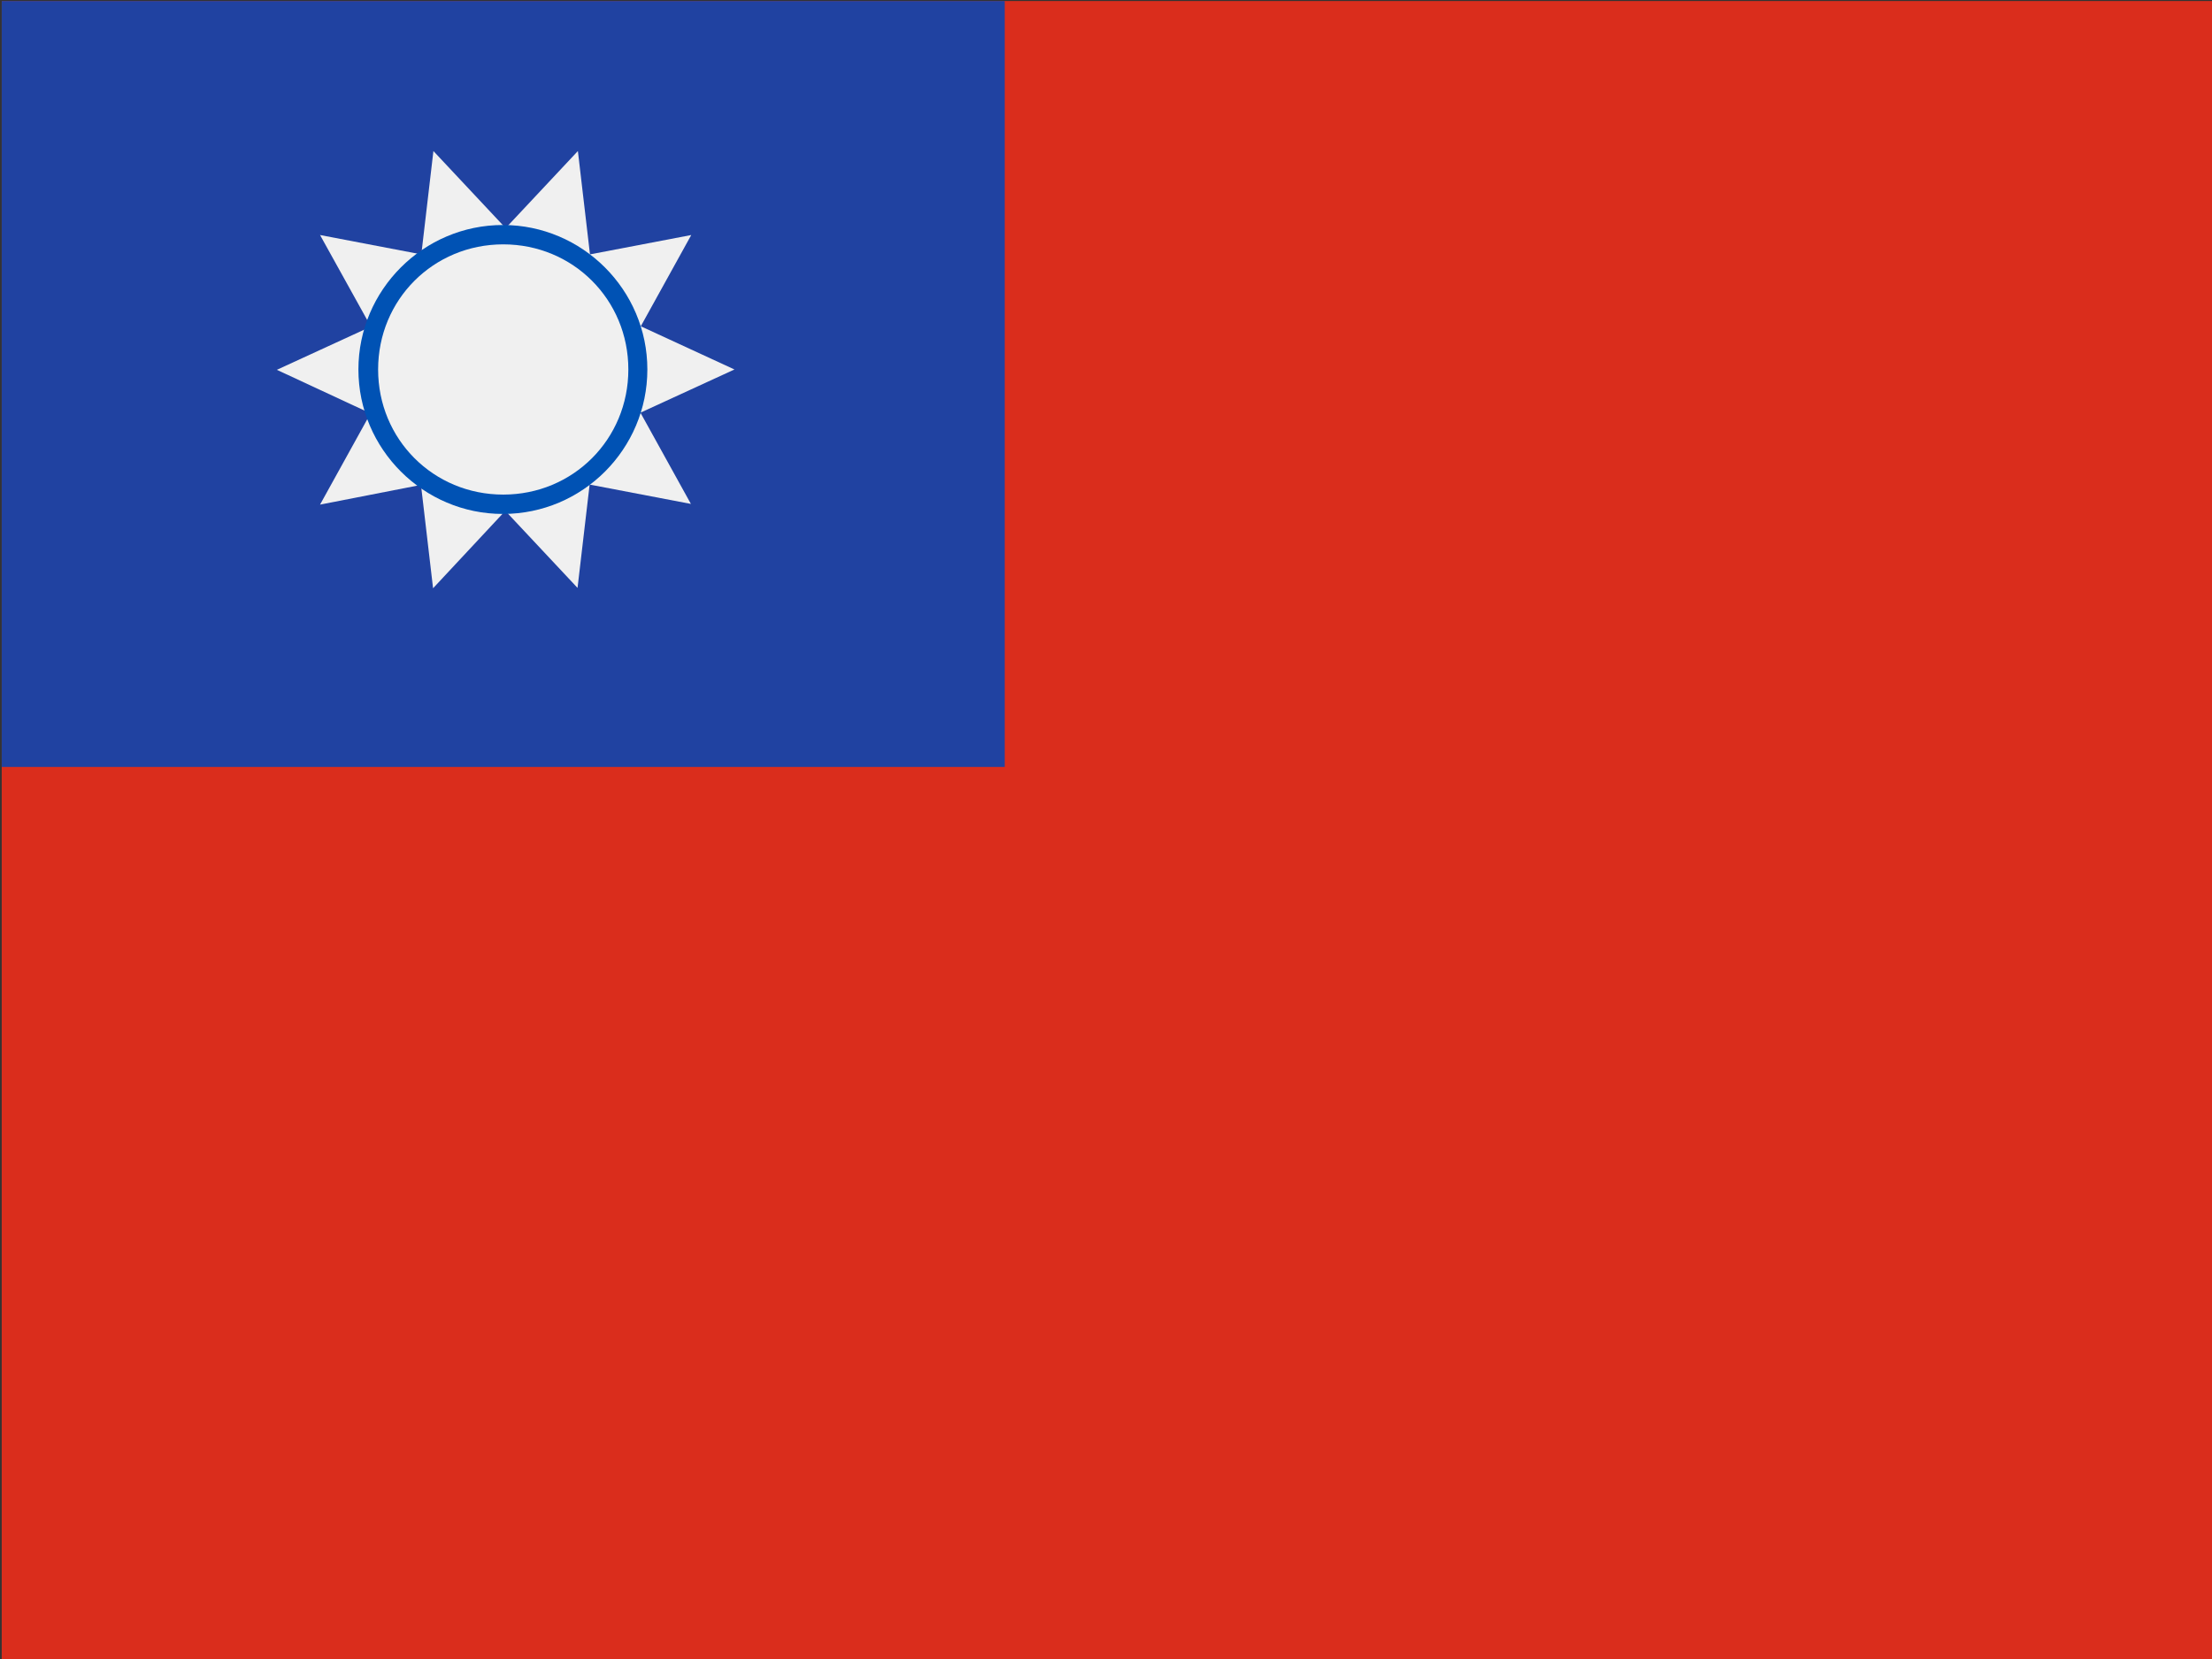
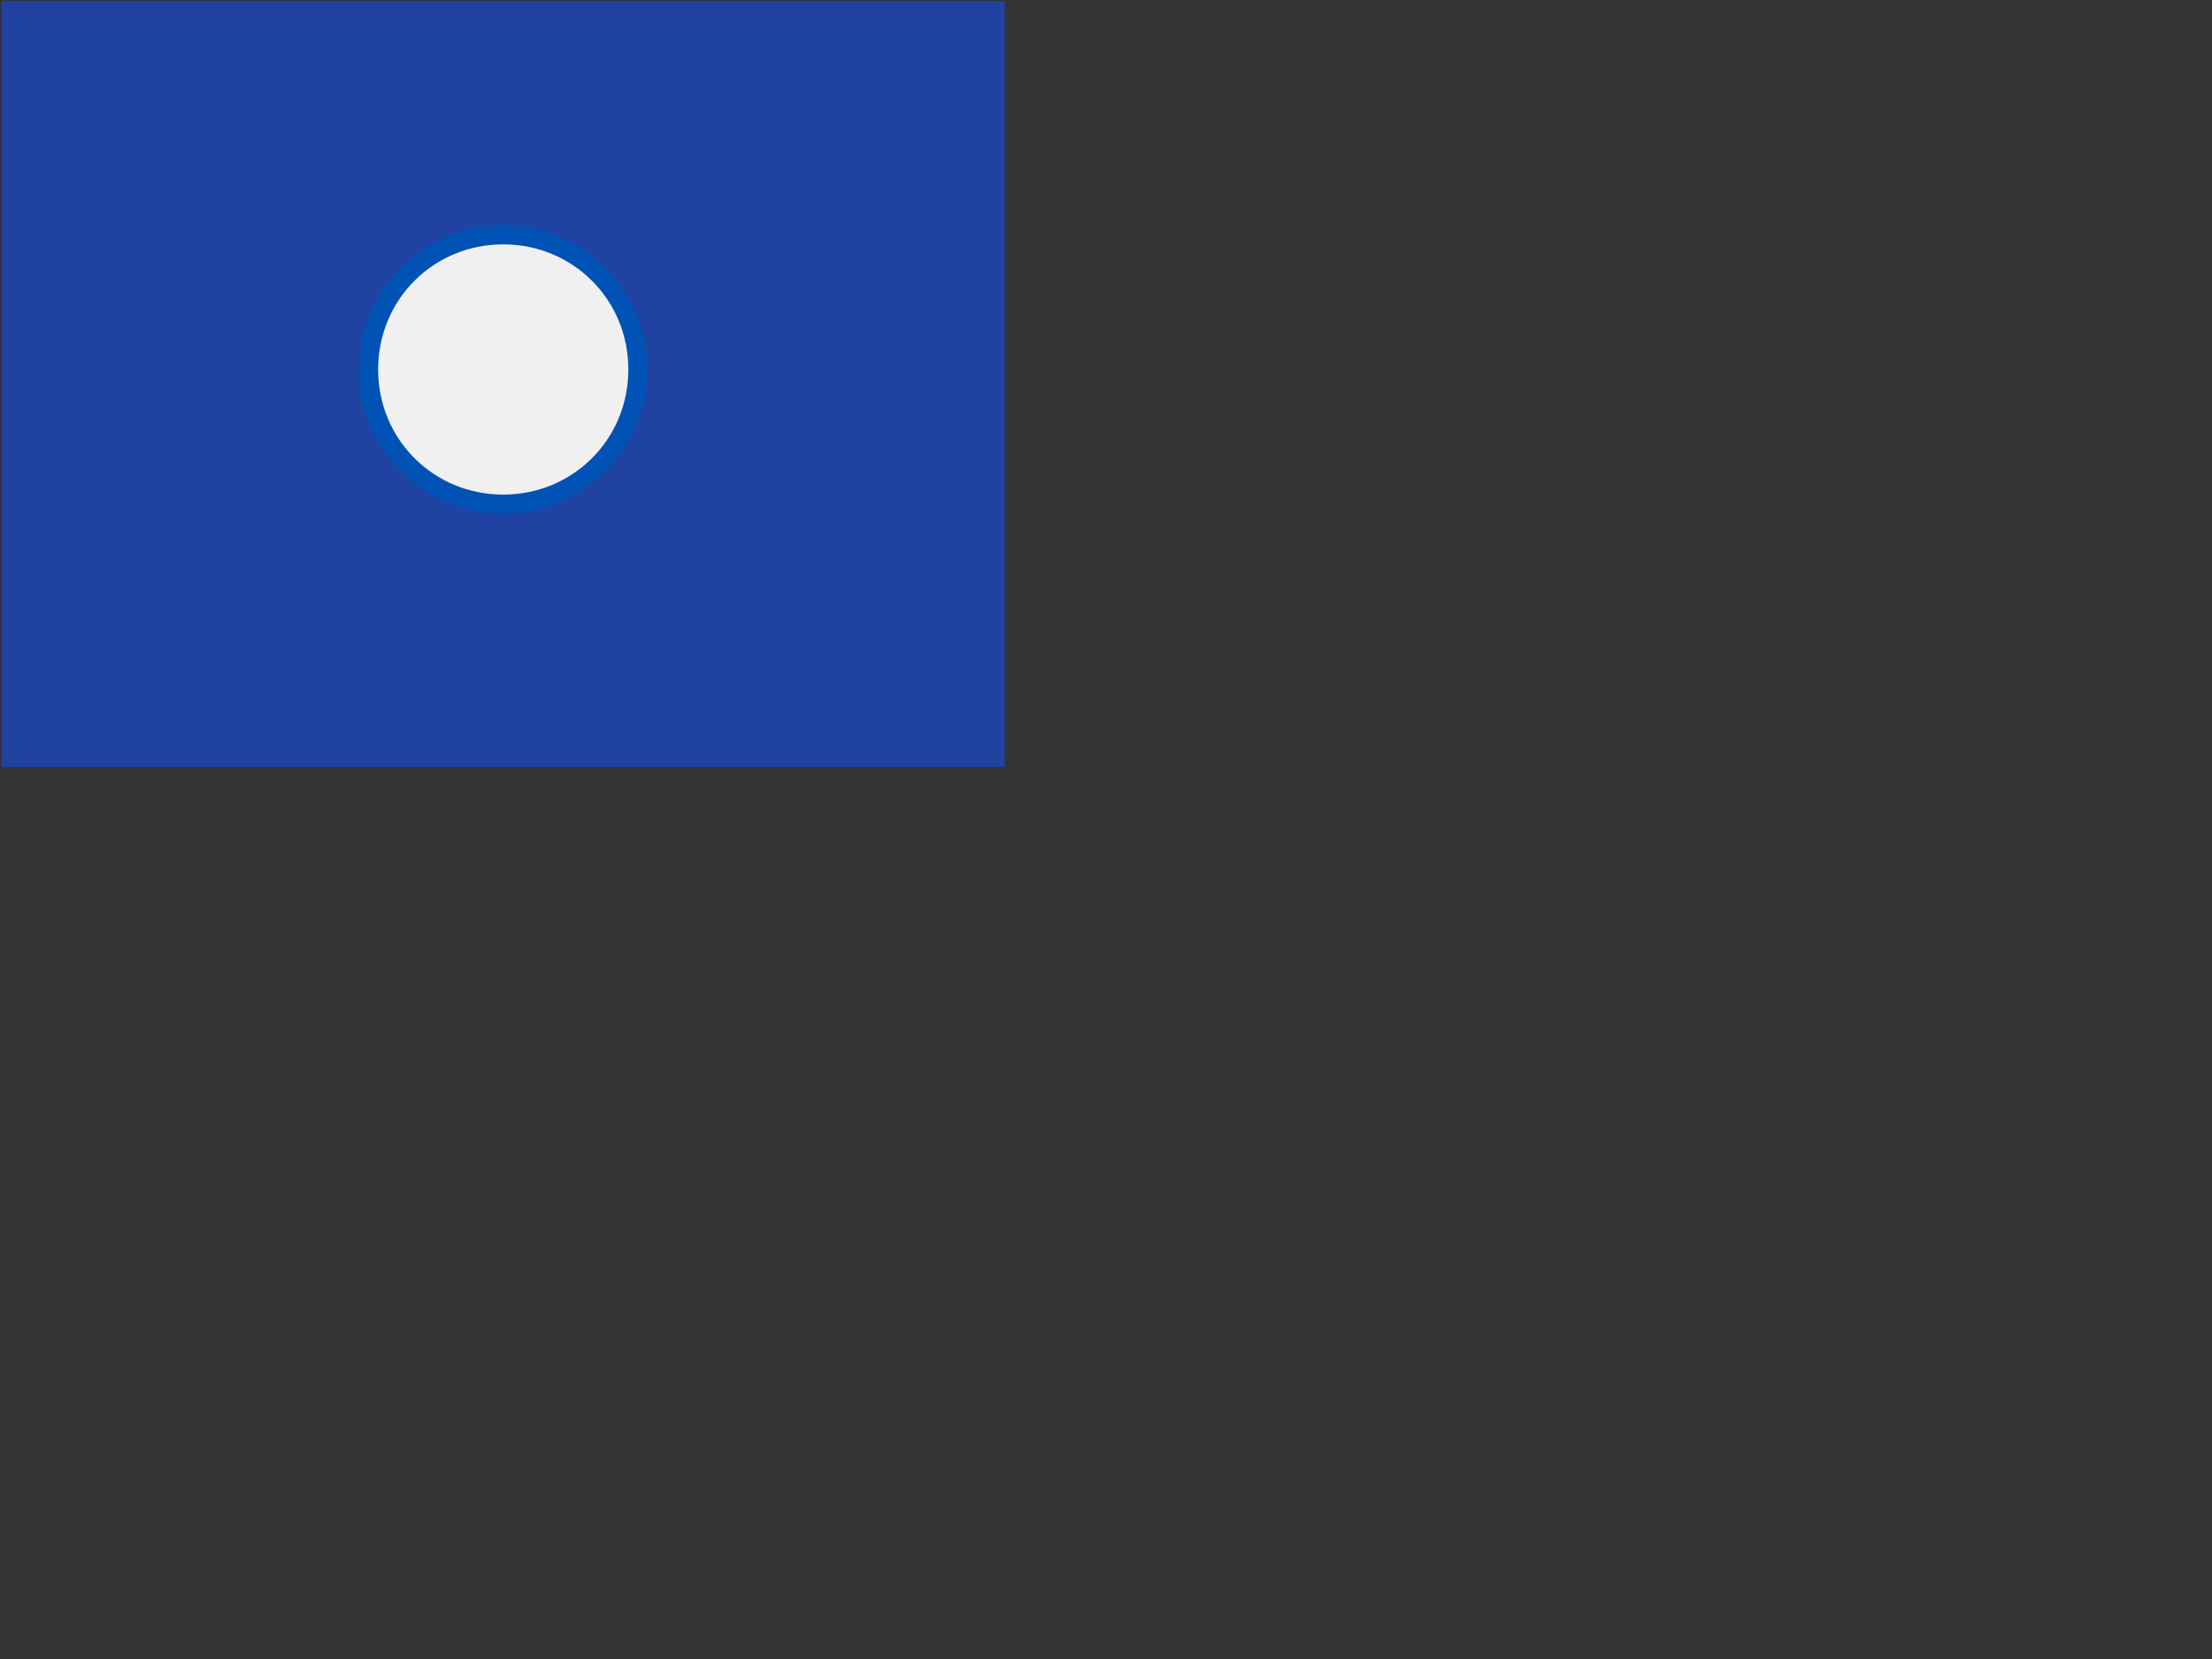
<svg xmlns="http://www.w3.org/2000/svg" version="1.1" id="图层_1" x="0px" y="0px" viewBox="0 0 640 480" style="enable-background:new 0 0 640 480;" xml:space="preserve">
  <rect x="0" y="0" width="640" height="480" fill="#333333" stroke="none" />
  <style type="text/css">
	.st0{fill:#DA2D1C;}
	.st1{fill:#2042A1;}
	.st2{fill:#F0F0F0;}
	.st3{fill:#0052B4;}
</style>
-   <rect x="0.5" y="0.3" class="st0" width="639.5" height="480.3" />
  <g>
    <rect x="0.5" y="0.3" class="st1" width="290.2" height="221.6" />
-     <path class="st2" d="M212.5,106.9l-27.2,12.5l14.6,26.4l-29.3-5.6l-3.5,29.9l-20.9-22.3l-20.9,22.4l-3.5-29.9L92.6,146l14.6-26.4   L80.1,107l27.2-12.5L92.6,68l29.3,5.6l3.5-29.9L146.3,66l20.9-22.3l3.5,29.9L200,68l-14.6,26.4L212.5,106.9z" />
    <path class="st3" d="M103.7,106.9c0,23,18.8,41.8,41.8,41.8c23.1,0,41.8-18.8,41.8-41.8s-18.8-41.8-41.8-41.8   S103.7,83.9,103.7,106.9L103.7,106.9z" />
-     <path class="st2" d="M145.6,143.1c-20.2,0-36.2-16-36.2-36.2s16-36.2,36.2-36.2s36.2,16,36.2,36.2   C181.8,127.1,165.8,143.1,145.6,143.1L145.6,143.1z" />
+     <path class="st2" d="M145.6,143.1c-20.2,0-36.2-16-36.2-36.2s16-36.2,36.2-36.2s36.2,16,36.2,36.2   C181.8,127.1,165.8,143.1,145.6,143.1L145.6,143.1" />
  </g>
</svg>